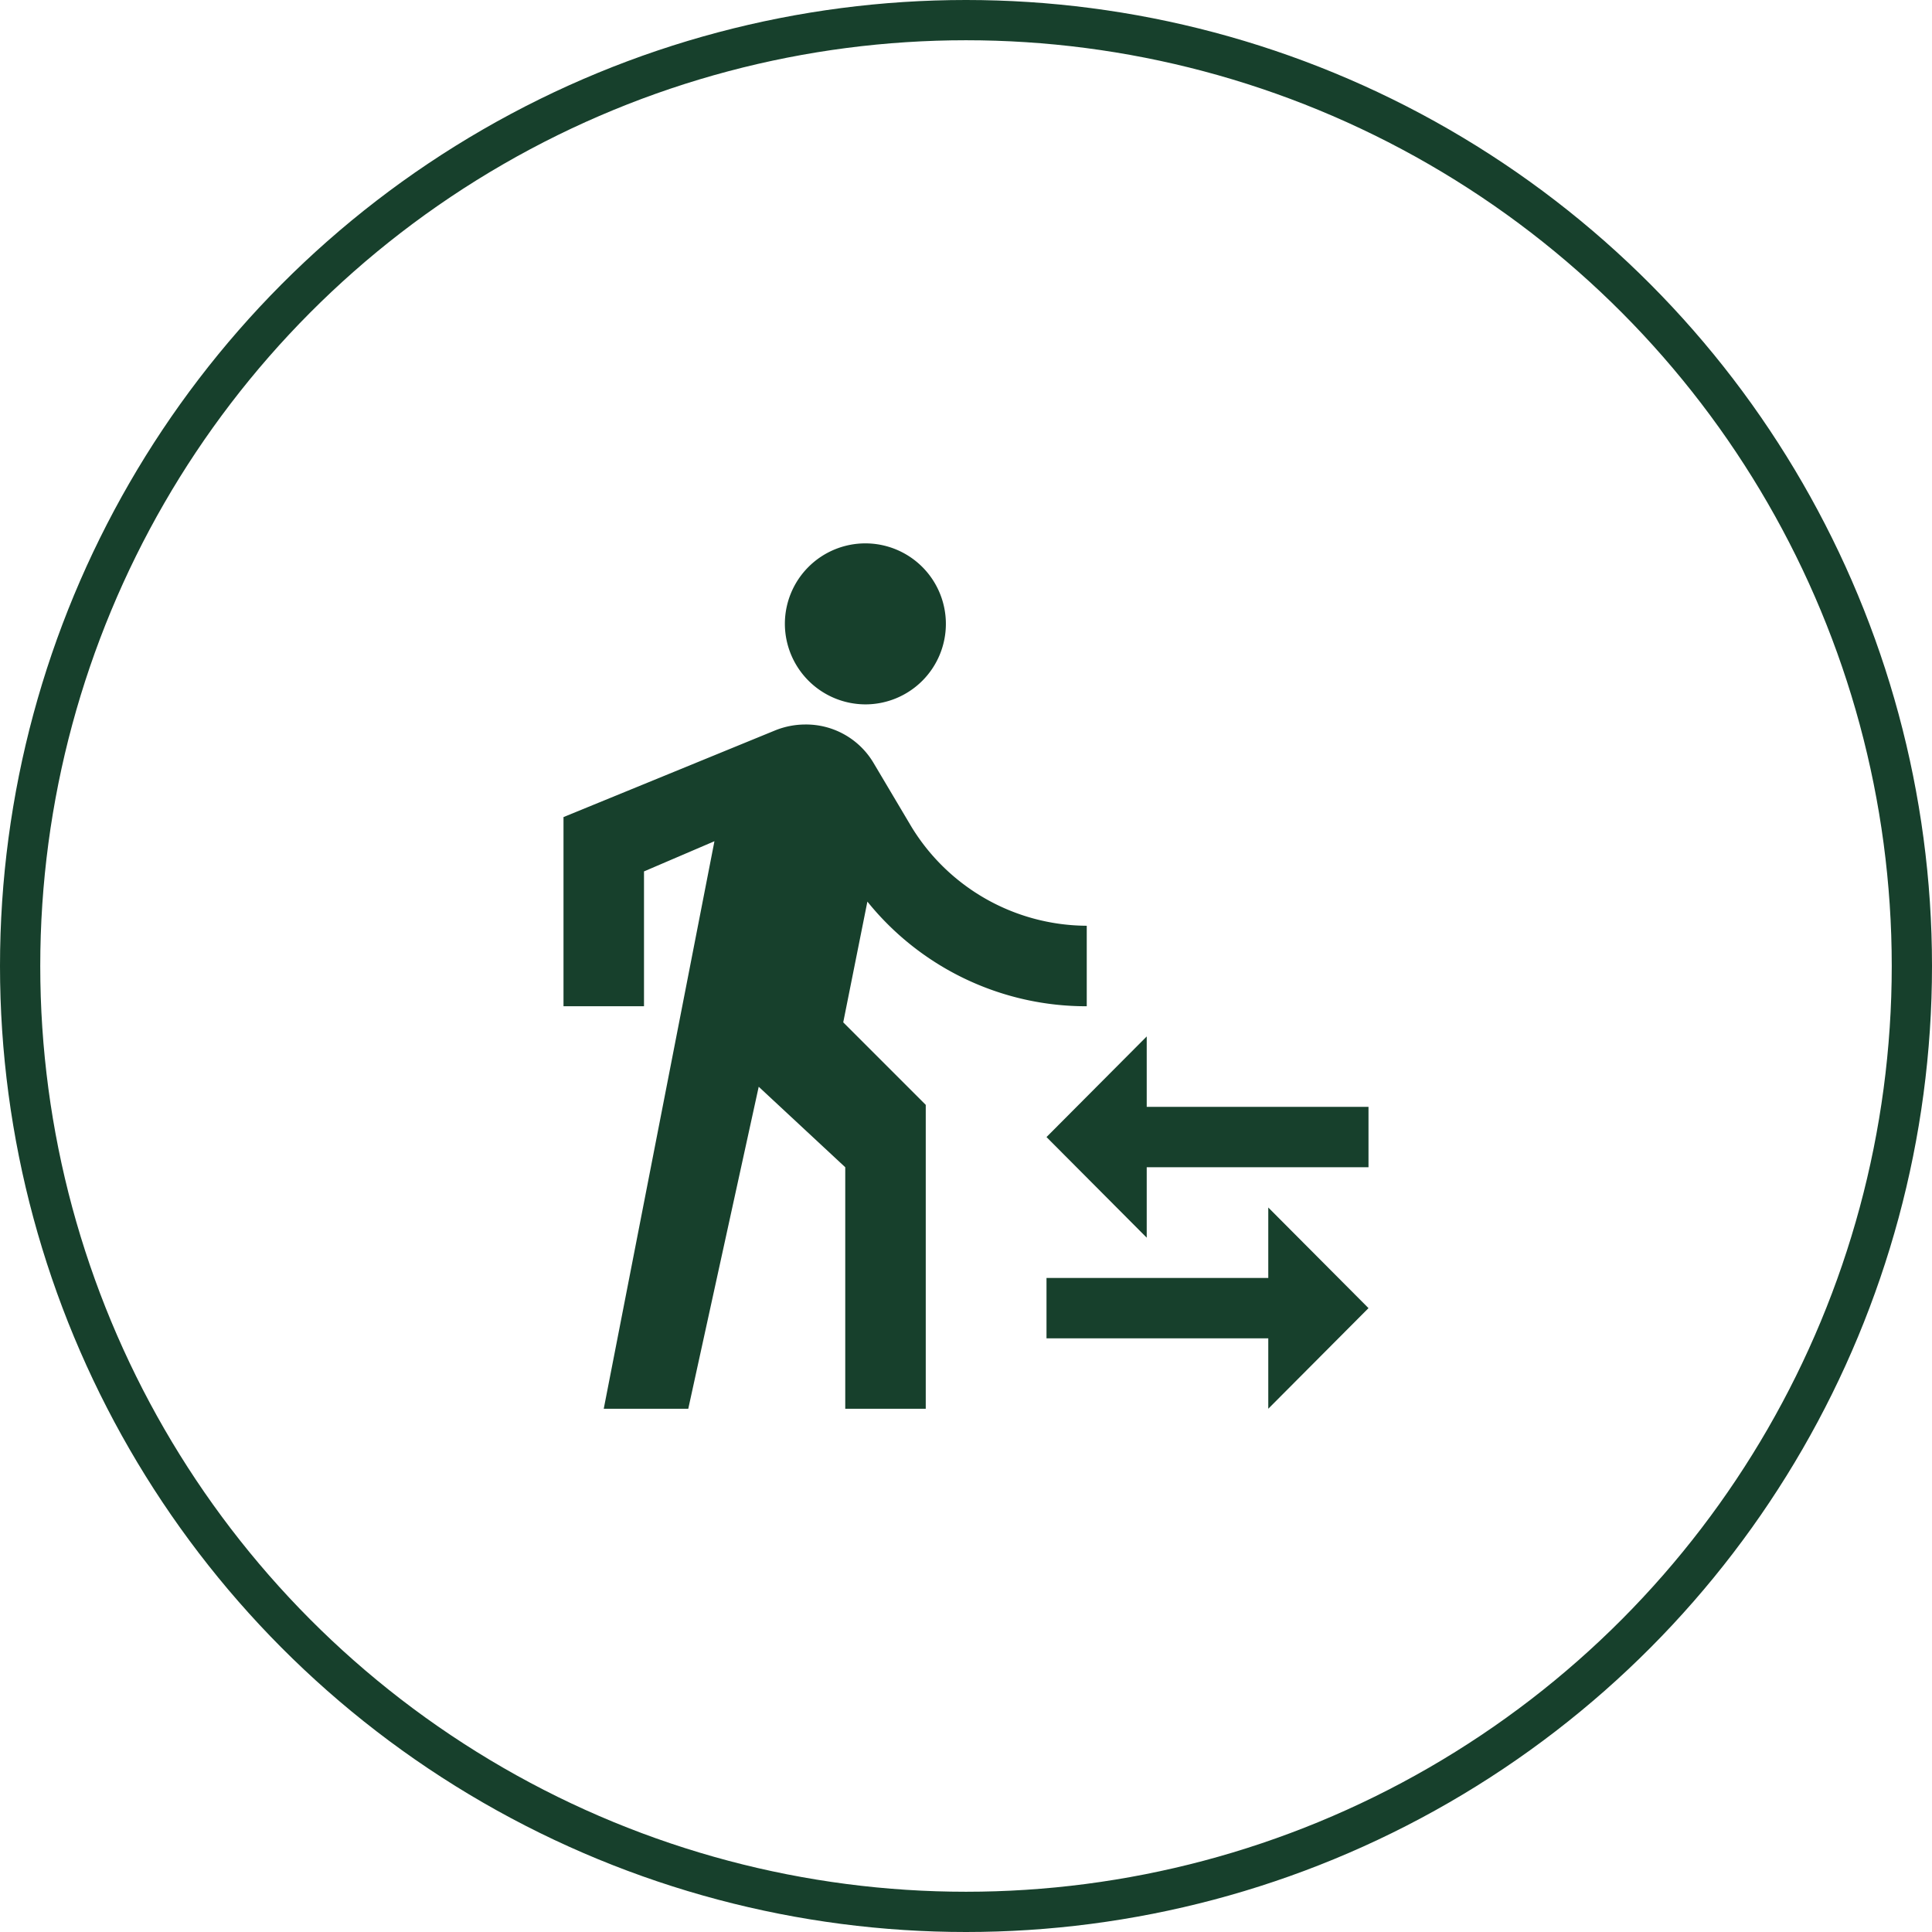
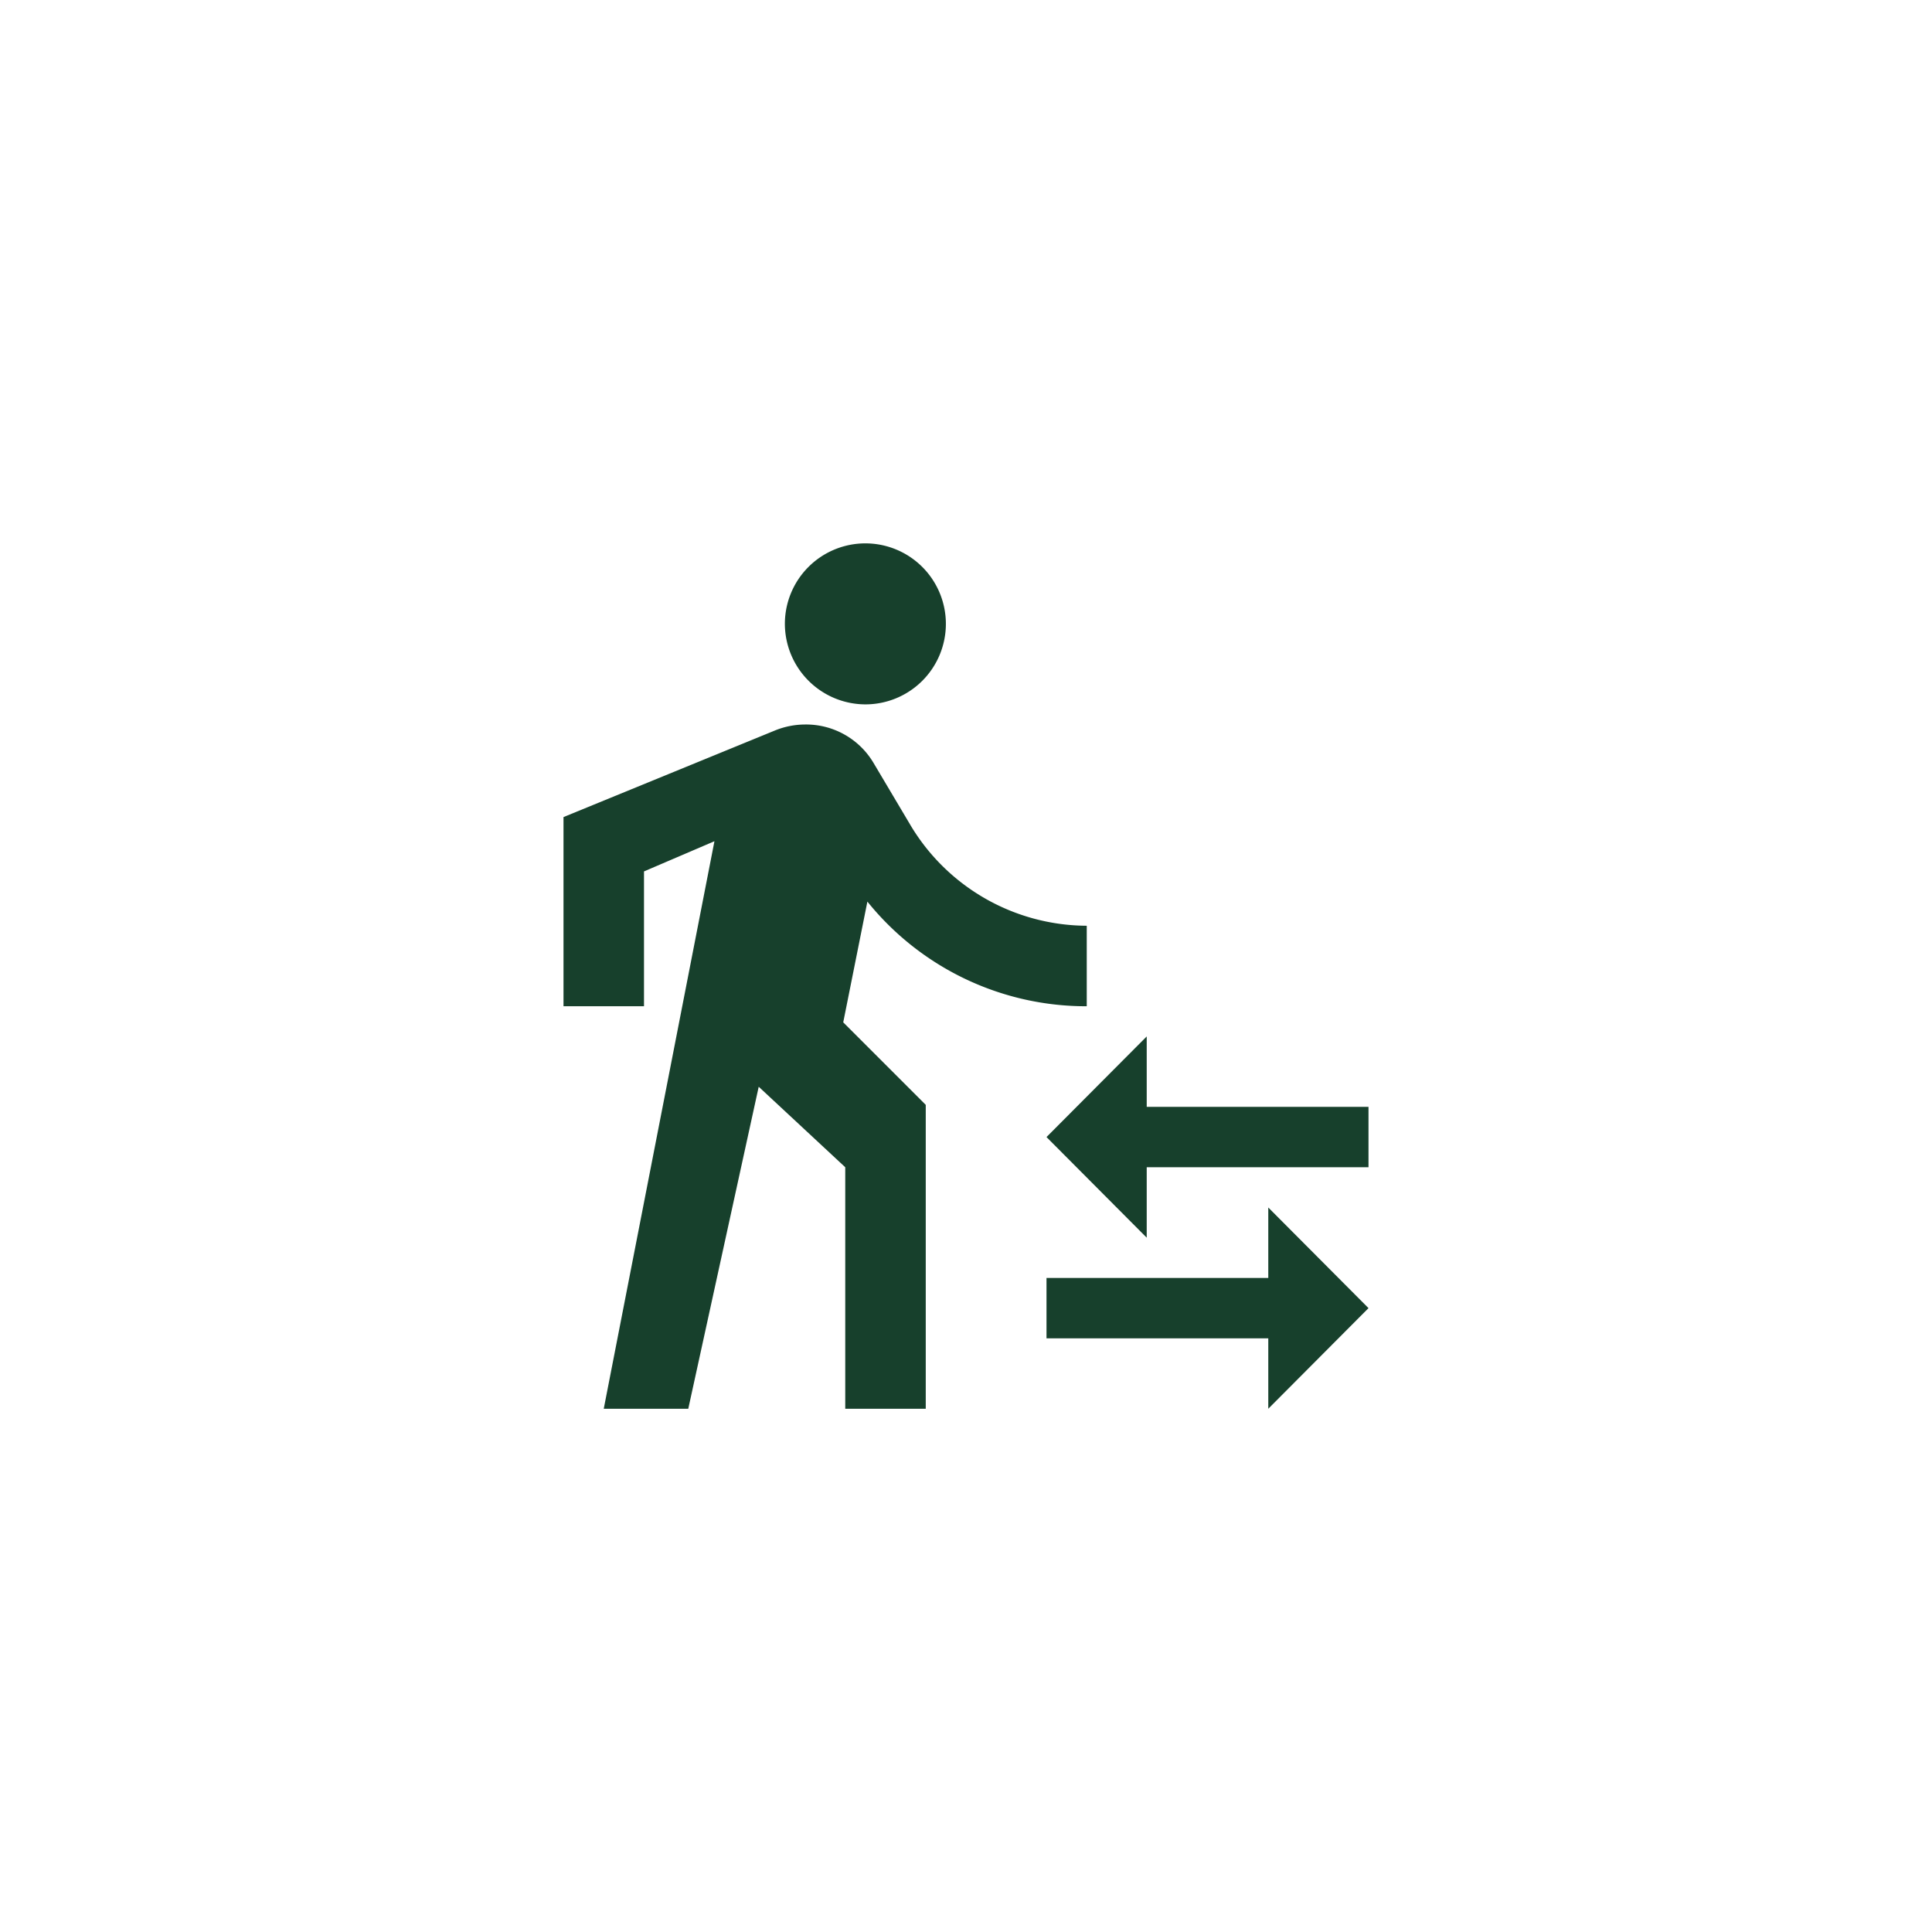
<svg xmlns="http://www.w3.org/2000/svg" width="48" height="48" viewBox="0 0 48 48">
  <g id="Raggruppa_218" data-name="Raggruppa 218" transform="translate(-1084 -782)">
    <g id="Raggruppa_214" data-name="Raggruppa 214" transform="translate(-171 -112)">
      <g id="Raggruppa_168" data-name="Raggruppa 168" transform="translate(-116)">
        <g id="Raggruppa_123" data-name="Raggruppa 123" transform="translate(-114 -60)">
          <g id="Raggruppa_91" data-name="Raggruppa 91" transform="translate(0 225)">
            <g id="Raggruppa_26" data-name="Raggruppa 26" transform="translate(-2 81)">
              <g id="Raggruppa_4" data-name="Raggruppa 4" transform="translate(283 64)">
                <g id="Raggruppa_2" data-name="Raggruppa 2" transform="translate(60)">
                  <g id="Ellisse_4" data-name="Ellisse 4" transform="translate(1144 584)" fill="none" stroke="#17402c" stroke-width="1">
                    <circle cx="24" cy="24" r="24" stroke="none" />
-                     <circle cx="24" cy="24" r="23.5" fill="none" />
                  </g>
                </g>
              </g>
            </g>
          </g>
        </g>
      </g>
    </g>
    <g id="immigrazione_" data-name="immigrazione " transform="translate(1096 794)">
      <g id="Livello_64" data-name="Livello 64">
-         <path id="Tracciato_246" data-name="Tracciato 246" d="M0,0H24V24H0Z" fill="none" />
+         <path id="Tracciato_246" data-name="Tracciato 246" d="M0,0H24V24Z" fill="none" />
        <path id="Tracciato_247" data-name="Tracciato 247" d="M16.49,15.5V13.75L14,16.25l2.49,2.5V17H22V15.5Zm3.02,4.25H14v1.5h5.51V23L22,20.5,19.51,18ZM9.5,5.5a2,2,0,1,0-2-2A2.006,2.006,0,0,0,9.5,5.5ZM5.75,8.9,3,23H5.1l1.75-8L9,17v6h2V15.45L8.95,13.4l.6-3A6.978,6.978,0,0,0,15,13V11a5.127,5.127,0,0,1-4.35-2.45L9.7,6.95A1.95,1.95,0,0,0,8,6a2.006,2.006,0,0,0-.75.15L2,8.3V13H4V9.65L5.75,8.9" fill="#17402c" />
      </g>
    </g>
  </g>
</svg>